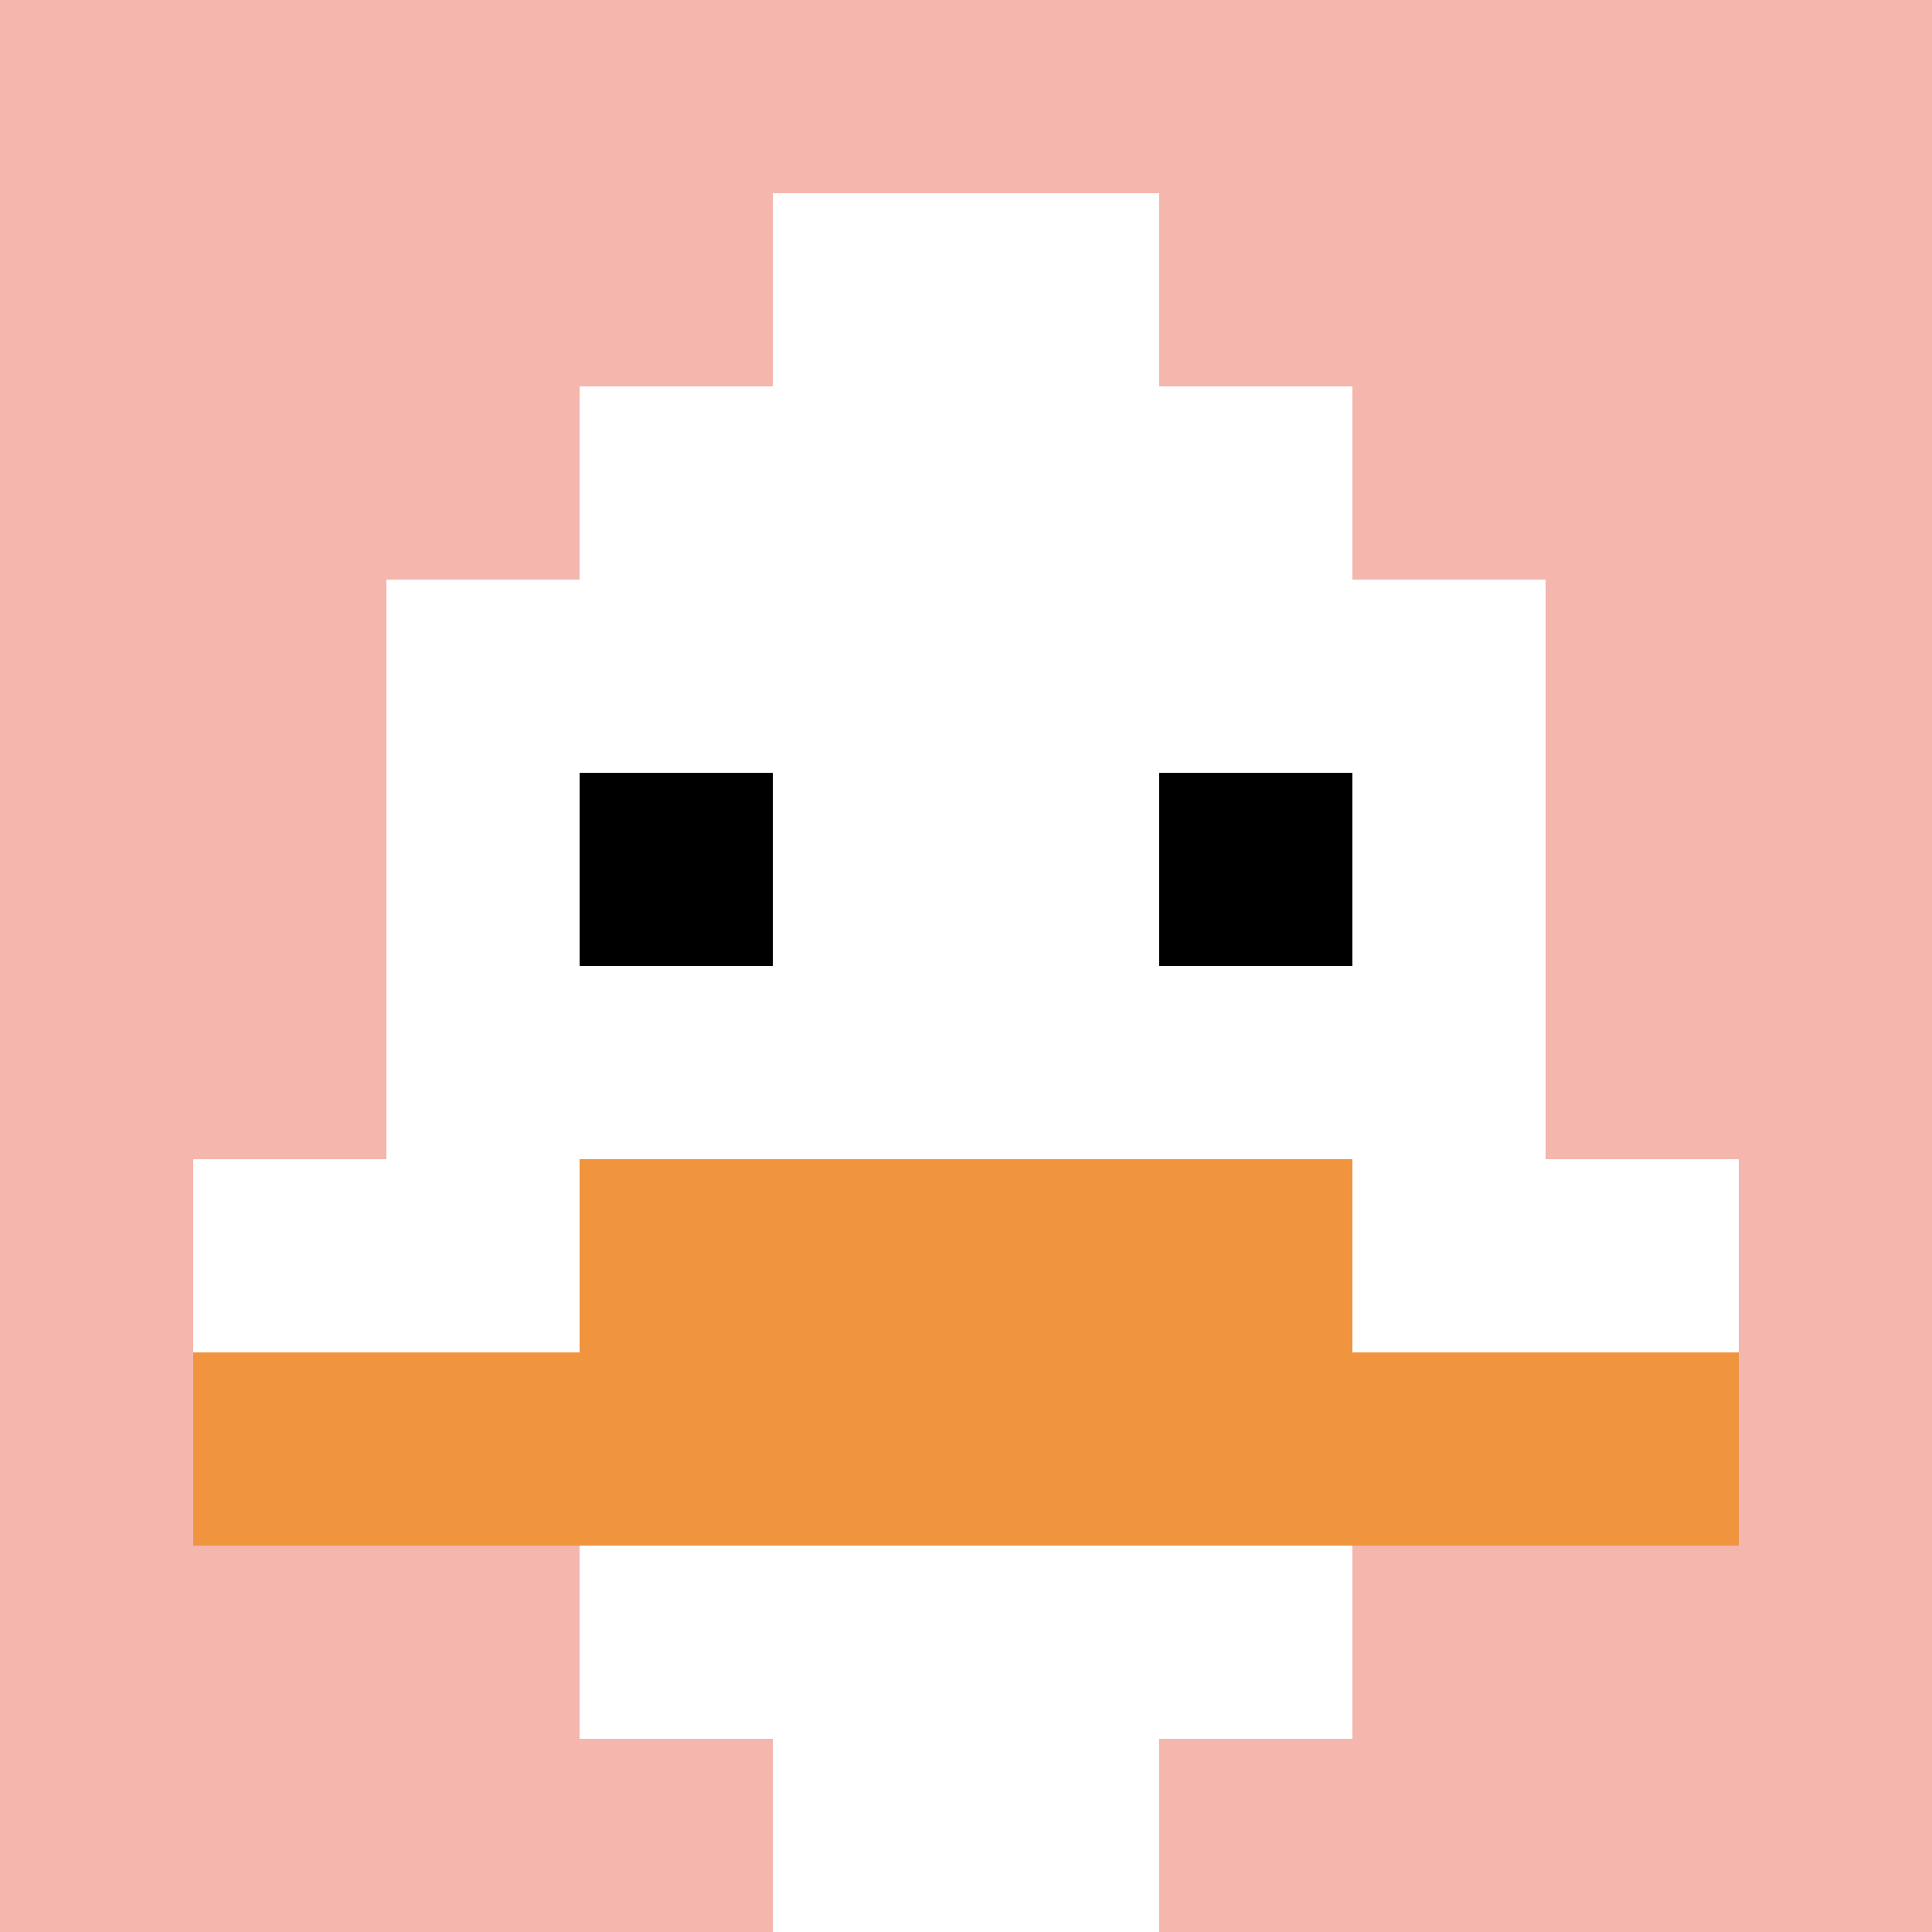
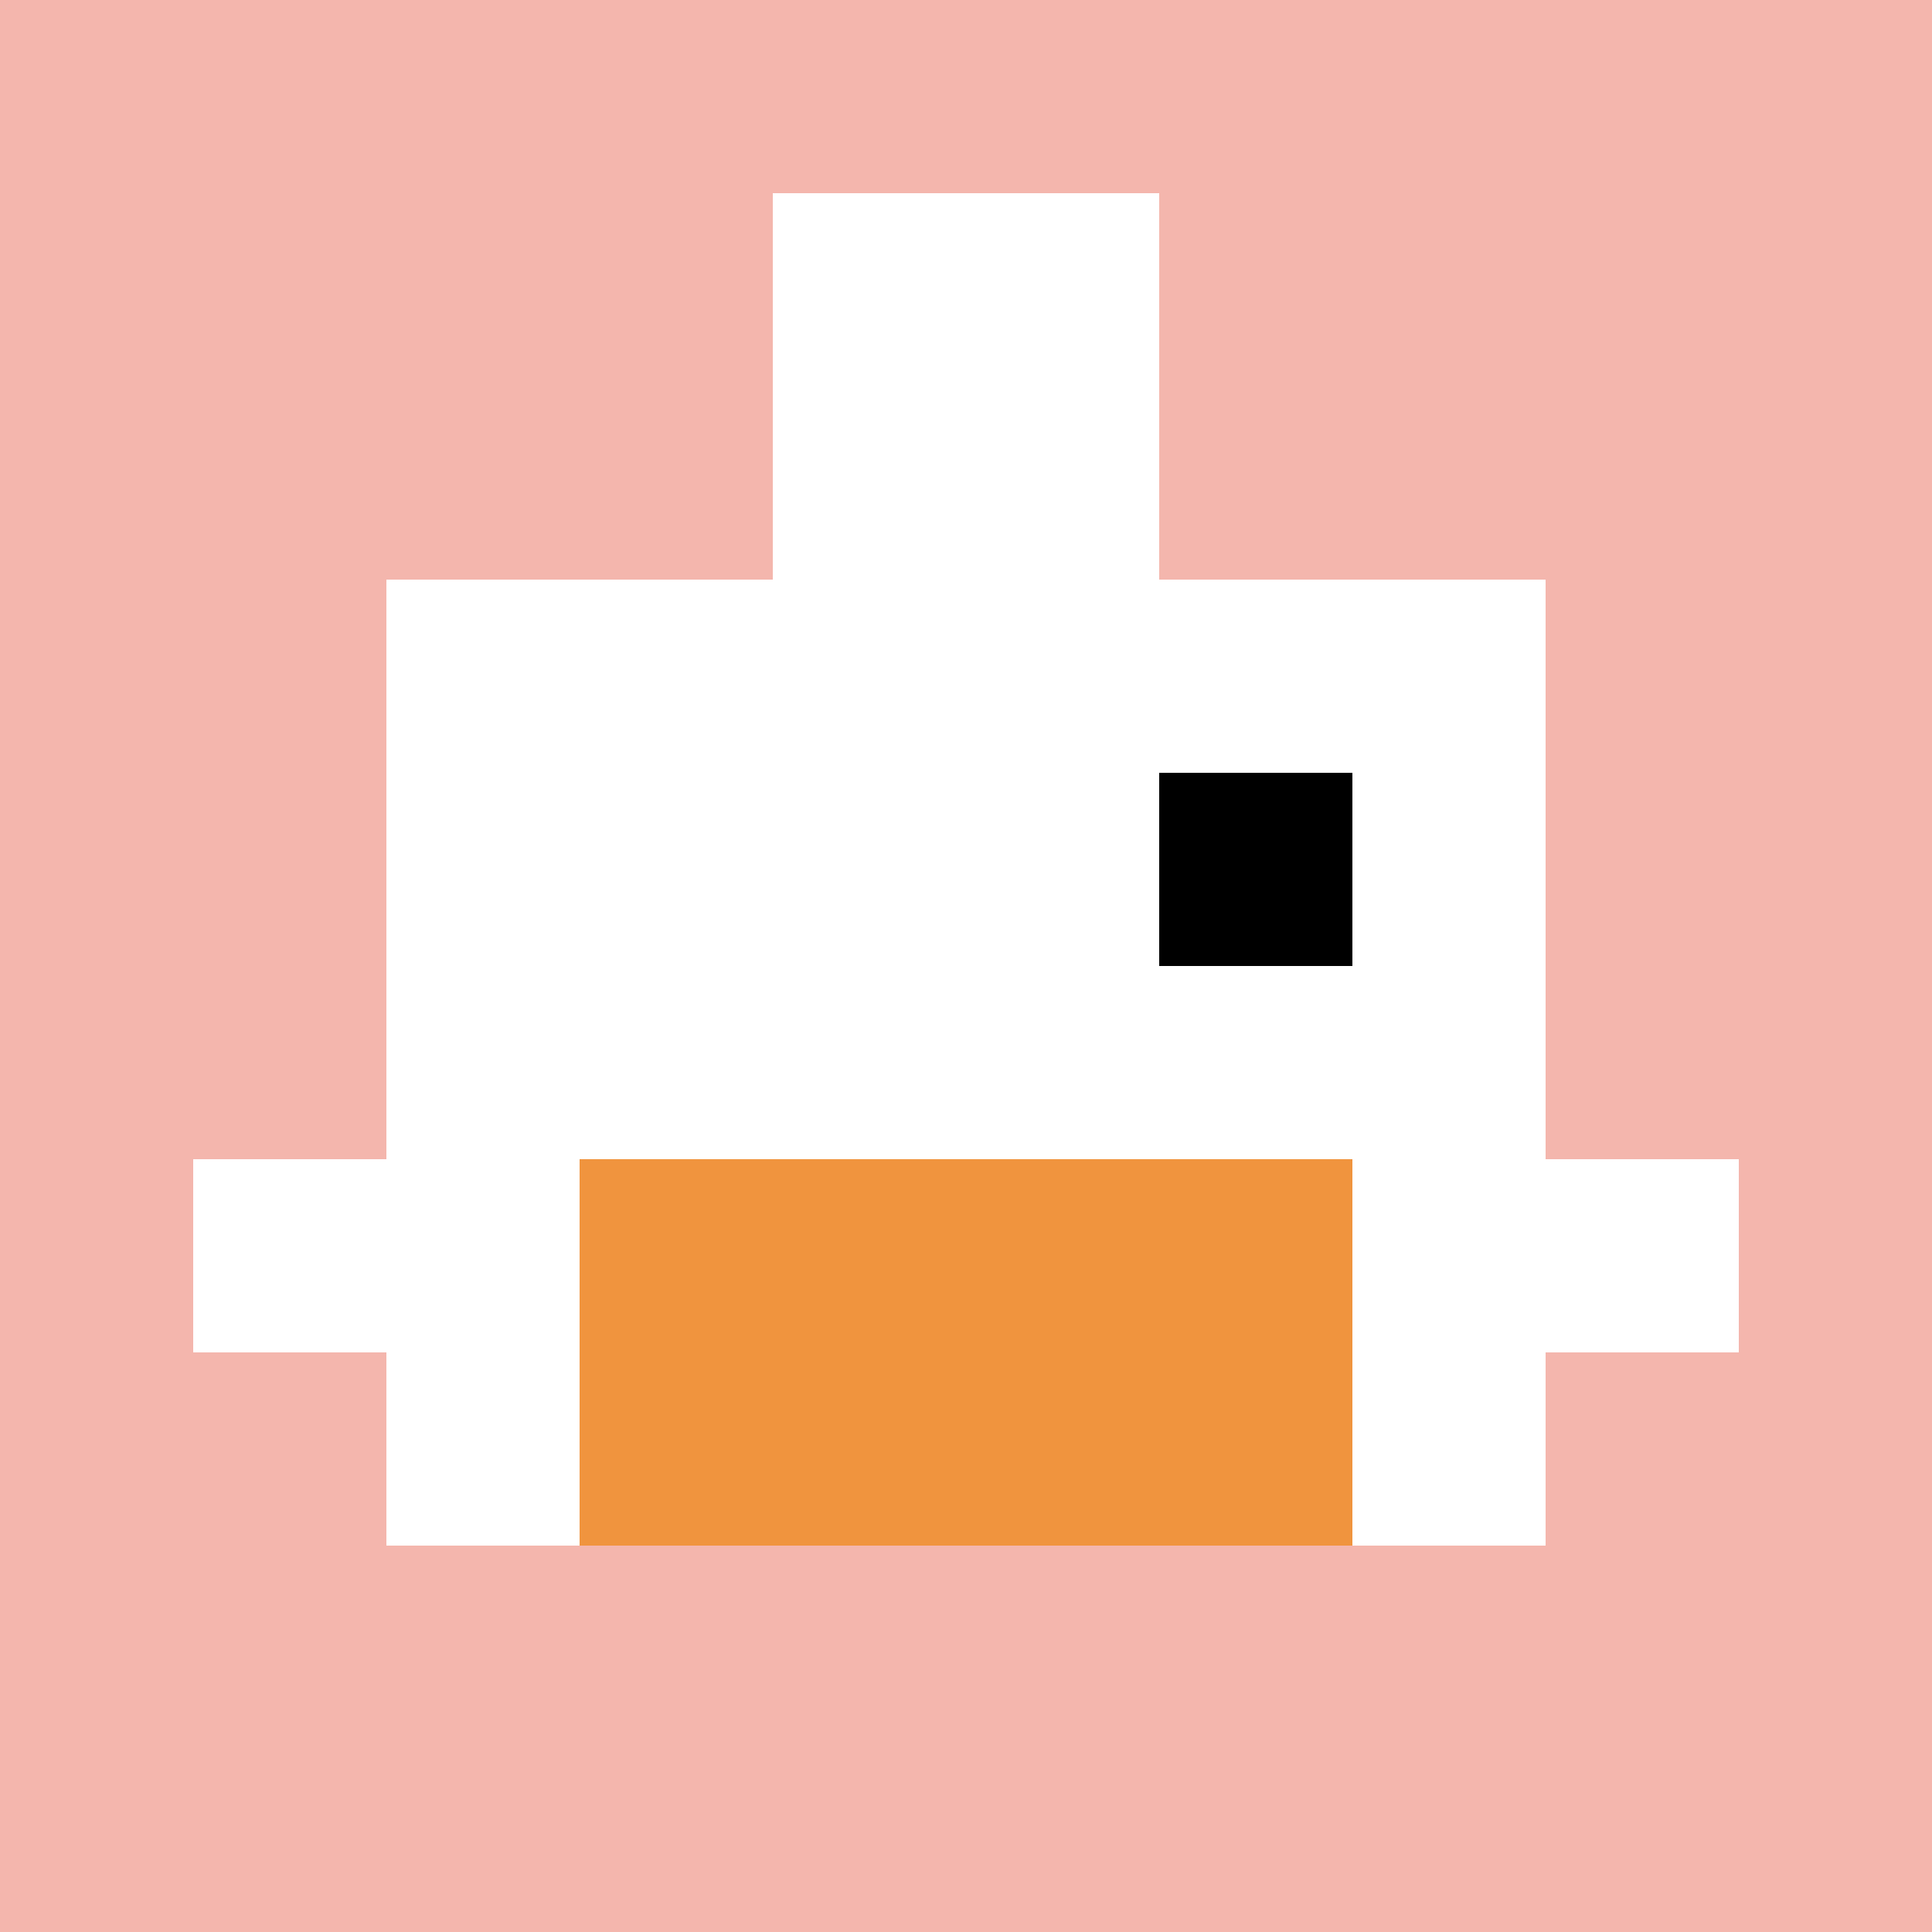
<svg xmlns="http://www.w3.org/2000/svg" version="1.1" width="714" height="714">
  <title>'goose-pfp-963267' by Dmitri Cherniak</title>
  <desc>seed=963267
backgroundColor=#ffffff
padding=20
innerPadding=0
timeout=500
dimension=1
border=false
Save=function(){return n.handleSave()}
frame=515

Rendered at Sun Sep 15 2024 16:45:23 GMT+0800 (中国标准时间)
Generated in &lt;1ms
</desc>
  <defs />
  <rect width="100%" height="100%" fill="#ffffff" />
  <g>
    <g id="0-0">
      <rect x="0" y="0" height="714" width="714" fill="#F4B6AD" />
      <g>
-         <rect id="0-0-3-2-4-7" x="214.2" y="142.8" width="285.6" height="499.8" fill="#ffffff" />
        <rect id="0-0-2-3-6-5" x="142.8" y="214.2" width="428.4" height="357" fill="#ffffff" />
-         <rect id="0-0-4-8-2-2" x="285.6" y="571.2" width="142.8" height="142.8" fill="#ffffff" />
        <rect id="0-0-1-6-8-1" x="71.4" y="428.4" width="571.2" height="71.4" fill="#ffffff" />
-         <rect id="0-0-1-7-8-1" x="71.4" y="499.8" width="571.2" height="71.4" fill="#F0943E" />
        <rect id="0-0-3-6-4-2" x="214.2" y="428.4" width="285.6" height="142.8" fill="#F0943E" />
-         <rect id="0-0-3-4-1-1" x="214.2" y="285.6" width="71.4" height="71.4" fill="#000000" />
        <rect id="0-0-6-4-1-1" x="428.4" y="285.6" width="71.4" height="71.4" fill="#000000" />
        <rect id="0-0-4-1-2-2" x="285.6" y="71.4" width="142.8" height="142.8" fill="#ffffff" />
      </g>
-       <rect x="0" y="0" stroke="white" stroke-width="0" height="714" width="714" fill="none" />
    </g>
  </g>
</svg>